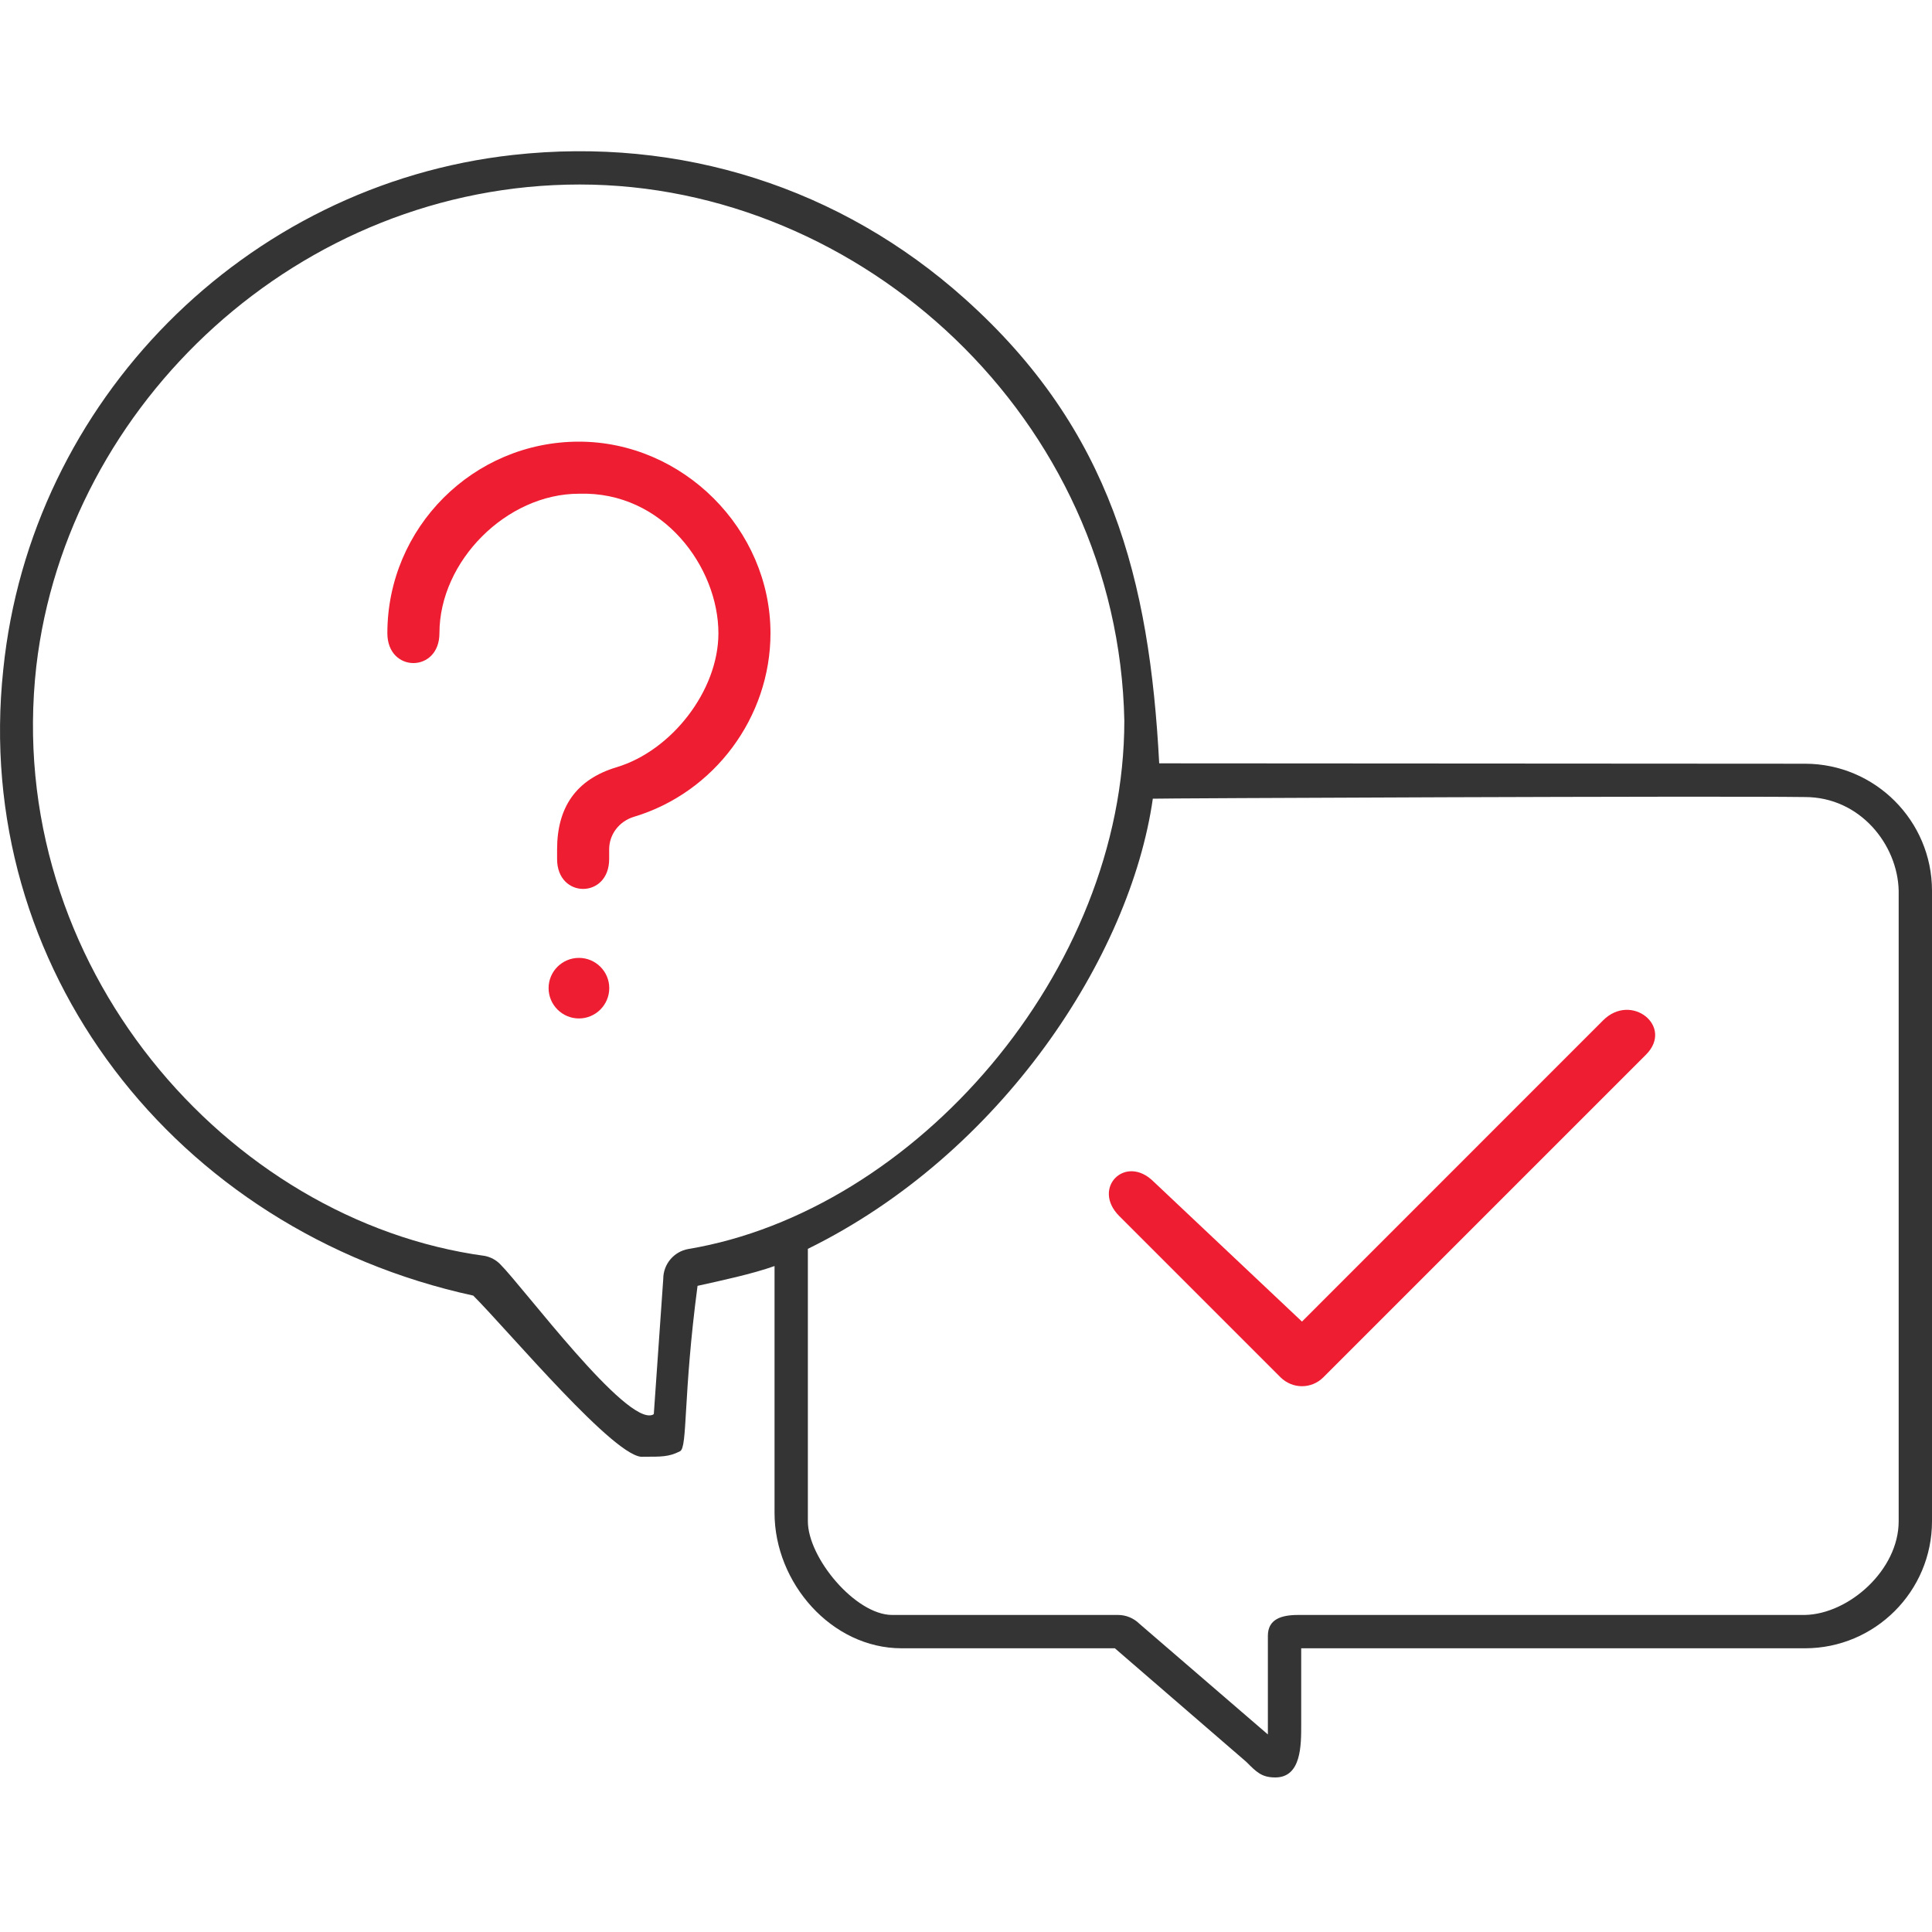
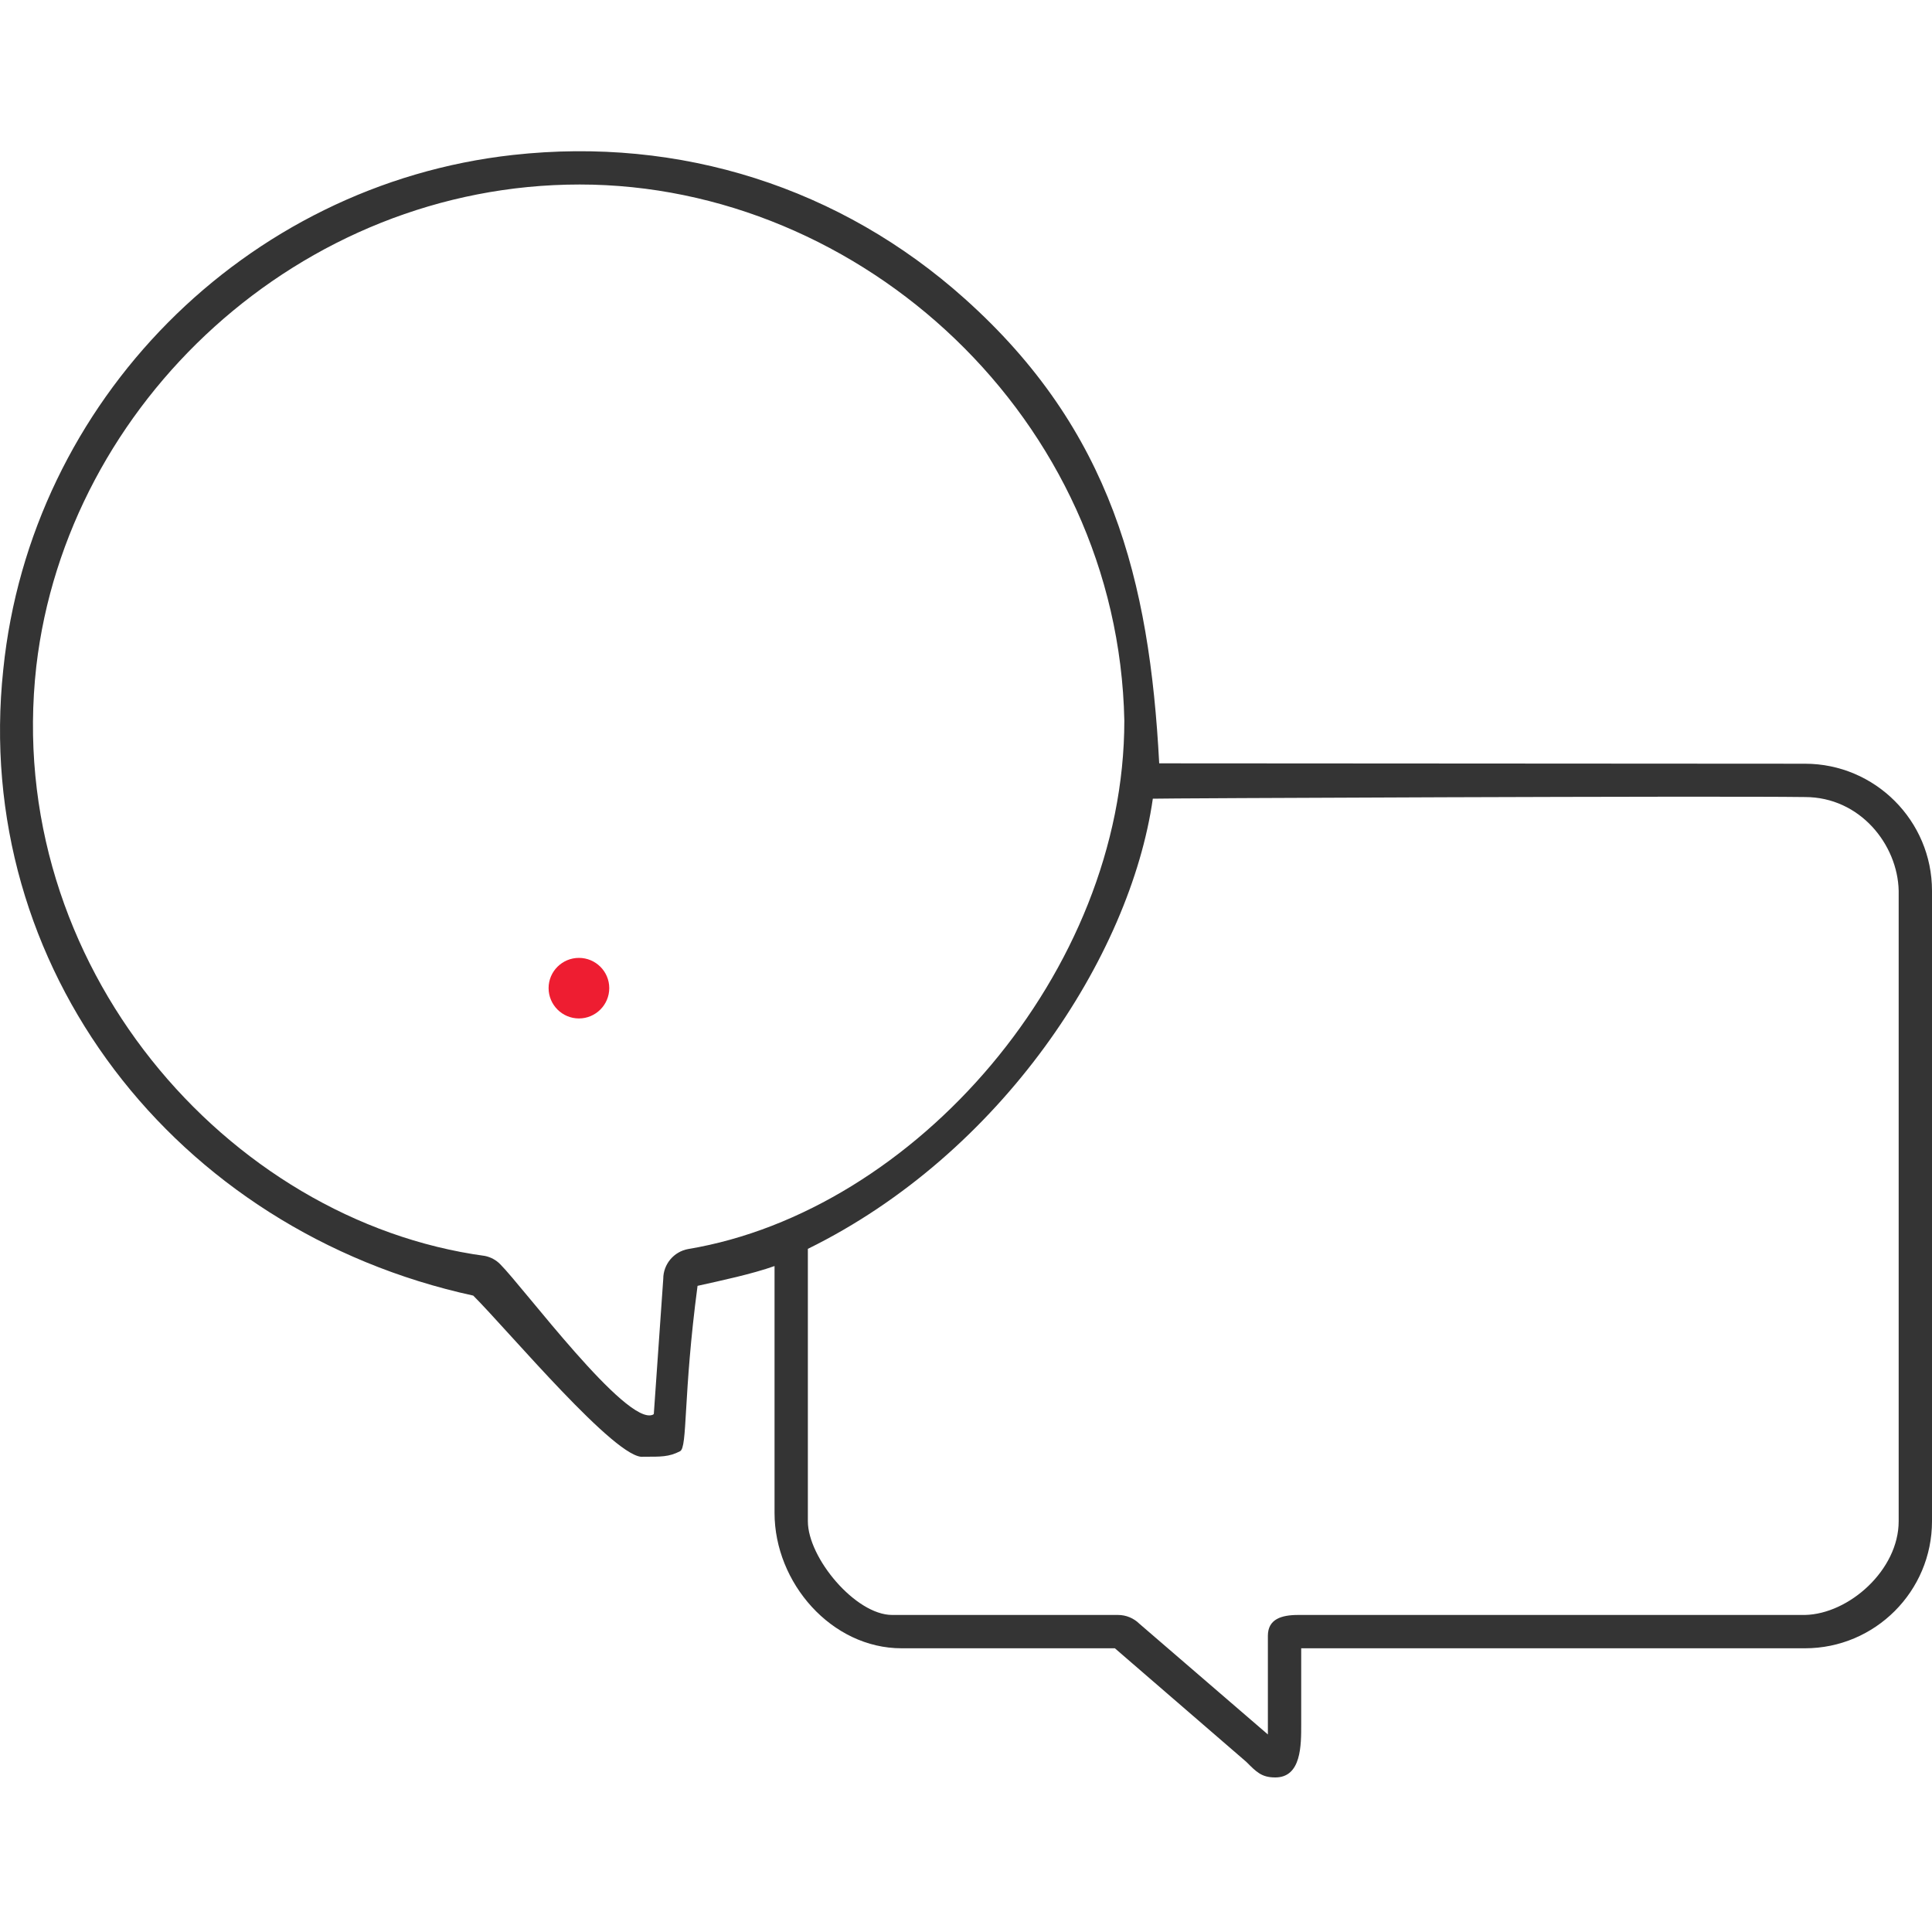
<svg xmlns="http://www.w3.org/2000/svg" xml:space="preserve" width="200px" height="200px" fill-rule="evenodd" clip-rule="evenodd" viewBox="0 0 200 200">
  <g id="Слой_x0020_1">
    <rect fill="none" width="200" height="200" />
    <path fill="#343434" fill-rule="nonzero" d="M186.85 79.06l-66.85 -0.04c-1,-19 -4.95,-34.51 -20.12,-48.09 -12.86,-11.52 -29.46,-16.81 -46.77,-14.89 -27.75,3.07 -49.94,25.47 -52.77,53.26 -3.29,30.79 17.72,58.08 48.65,64.82 3.67,3.67 14.9,17.11 17.61,16.68 1.82,0 2.64,0.03 3.8,-0.57 0.79,-0.4 0.3,-5.74 1.81,-17.12 2.43,-0.54 5.67,-1.23 7.97,-2.05l0 25.55c0,7.25 5.9,14.02 13.15,14.02l22.08 0 13.61 11.76c1.05,1.05 1.58,1.61 3,1.61 2.71,0 2.68,-3.37 2.68,-5.49l0 -7.88 52.15 0c7.25,0 13.15,-5.9 13.15,-13.15l0 -65.27c0,-7.25 -5.9,-13.15 -13.15,-13.15zm-115.61 50.24c-1.49,0.27 -2.58,1.57 -2.58,3.09l-0.97 13.88c0,0.08 0,0.14 -0.13,0.19 -2.75,1.12 -13.35,-13.16 -15.78,-15.59 -0.43,-0.44 -0.99,-0.74 -1.6,-0.86 -26.63,-3.62 -49.91,-30.15 -46.42,-61.05 3.17,-27.22 27.27,-49.86 56.25,-49.86 29.19,0 55.74,24.23 56.38,55.5 0,26 -21.69,50.78 -45.15,54.7zm125.31 28.18c0,5.04 -5.14,9.6 -9.7,9.7l-52.47 0c-1.73,0 -3.13,0.43 -3.13,2.16l0 10.21 -13.3 -11.46c-0.59,-0.58 -1.38,-0.91 -2.21,-0.91l-23.38 0c-3.8,0 -8.73,-5.91 -8.73,-9.7l0 -28.2c20.04,-9.85 33.37,-30.26 35.71,-46.6 0,-0.04 58.18,-0.3 67.51,-0.17 5.71,0 9.6,4.94 9.7,9.7l0 65.27z" />
-     <path fill="#EE1D31" fill-rule="nonzero" d="M165.96 105.62l-31.18 31.19 -15.35 -14.48c-2.91,-2.91 -6.47,0.65 -3.56,3.56l16.69 16.69c0.62,0.61 1.42,0.92 2.22,0.92 0.8,0 1.6,-0.31 2.21,-0.92l33.4 -33.4c2.91,-2.91 -1.51,-6.47 -4.43,-3.56z" />
    <path fill="#EE1D31" fill-rule="nonzero" d="M59.93 99.16c0,0 0,0 0,0 -1.73,0 -3.14,1.4 -3.14,3.13 0,0 0,0 0,0 0,0 0,0 0,0 0,1.73 1.41,3.14 3.14,3.14 0,0 0,0 0,0 1.73,0 3.14,-1.41 3.14,-3.14 0,0 0,0 0,0 0,0 0,0 0,0 0,-1.73 -1.41,-3.13 -3.14,-3.13z" />
-     <path fill="#EE1D31" fill-rule="nonzero" d="M59.93 45.72c-10.94,0 -19.83,8.9 -19.83,19.83 0,4.12 5.39,4.12 5.39,0 0,-7.48 6.96,-14.44 14.44,-14.44 8.74,-0.28 14.44,7.65 14.44,14.44 0,5.95 -4.85,12.16 -10.53,13.87 -4.21,1.26 -6.17,4.16 -6.17,8.51l0 1c0,4.12 5.39,4.12 5.39,0l0 -1c0,-1.56 1.04,-2.92 2.58,-3.38 8.31,-2.5 14.12,-10.31 14.12,-19 0,-10.77 -9.06,-19.83 -19.83,-19.83z" />
  </g>
</svg>